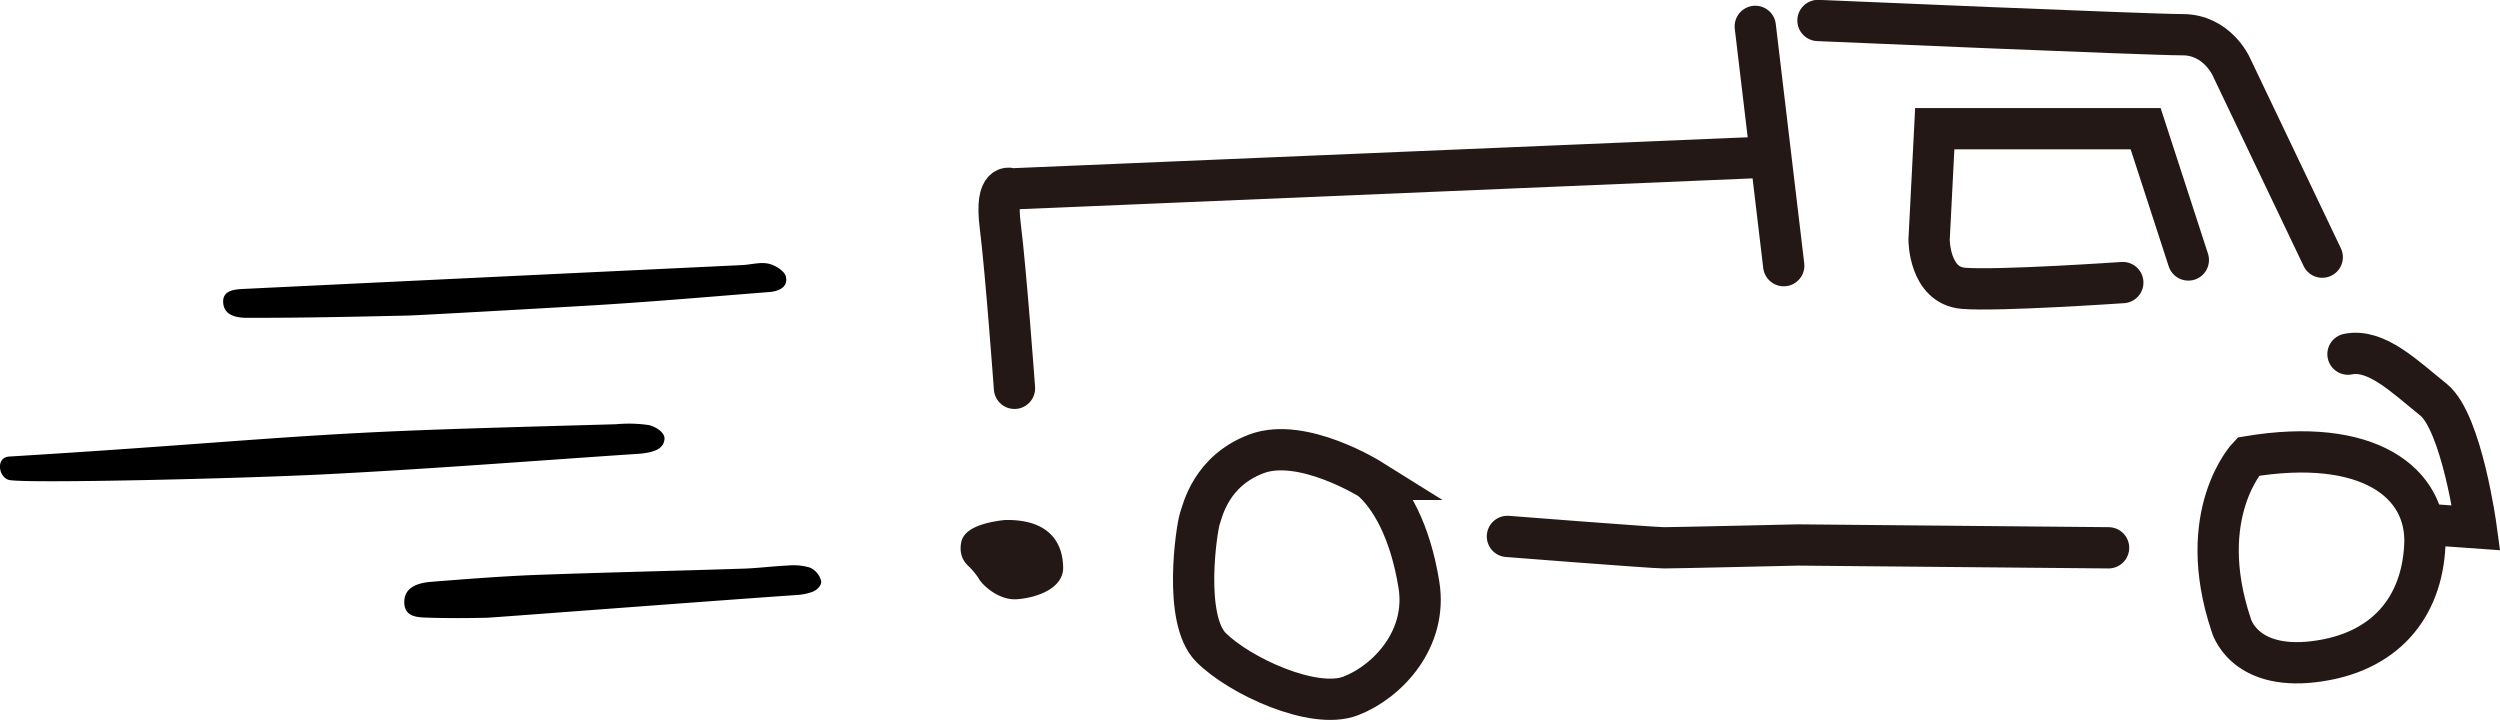
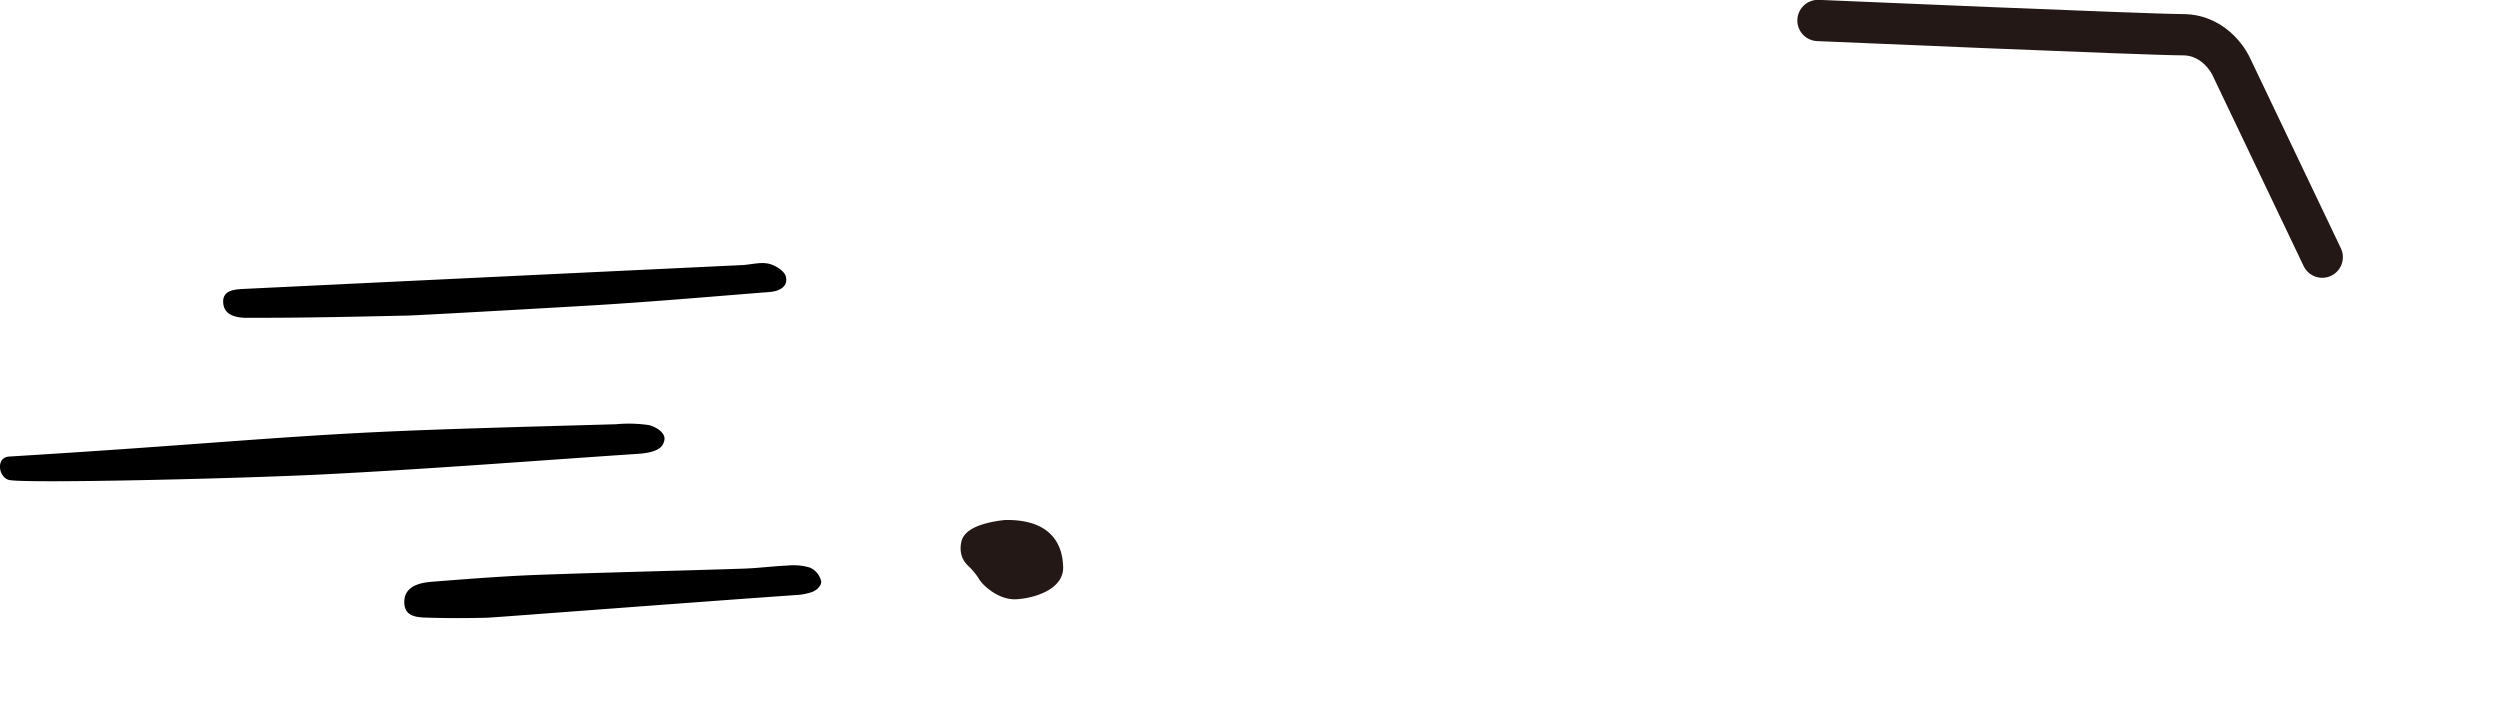
<svg xmlns="http://www.w3.org/2000/svg" id="レイヤー_1" data-name="レイヤー 1" viewBox="0 0 476.08 137.09">
  <defs>
    <style>.cls-1{fill:none;stroke-linecap:round;stroke-width:7.86px;stroke:#231815}</style>
  </defs>
-   <path class="cls-1" d="M478.6 401.07l-8.13-25h-40.16l-1.08 21.16s0 8.68 6.51 9.23 30.38-1.09 30.38-1.09" transform="translate(-61.87 -351.56)" />
  <path class="cls-1" d="M504.1 400.53l-17.36-36.36s-2.71-6-9.22-6-69.45-2.71-69.45-2.71" transform="translate(-61.87 -351.56)" />
-   <path class="cls-1" d="M339.68 50.59l-5.42-45.57" />
-   <path class="cls-1" d="M397.21 381.53l-142.7 6s-3.25-1.63-2.16 7.05 2.71 30.93 2.71 30.93m208.35 30.37l-59.14-.54s-23.33.54-25.5.54-29.84-2.17-29.84-2.17m-26.05-10.86s-13-8.13-21.7-4.88-10.31 10.85-10.85 12.48-3.26 19 2.17 24.42 19.53 11.93 26.58 9.22 14.66-10.85 13-21.16-5.4-16.82-9.2-20.08zM490 438.52s-10.31 10.85-3.26 32c0 0 2.18 8.67 15.74 7.05s20.61-10.31 21.16-22.24-10.85-20.61-33.64-16.81zm35.81 13.02l7.6.54s-2.72-20.08-8.14-24.42-10.85-9.77-16.27-8.66" transform="translate(-61.87 -351.56)" />
  <path d="M191.54 100.33s-6.67.53-7.2 3.16 1.23 3.43 1.49 3.87a14.92 14.92 0 011.67 2.11c.35.79 3.08 3.51 6 3.34s7.73-1.59 7.65-4.75-1.26-7.82-9.61-7.73z" fill="#231815" stroke-width="2.62" stroke="#231815" />
  <path d="M63.63 438.5c35.81-2.18 51.05-3.86 74.26-4.85 12.12-.52 29.15-.95 41.28-1.3a26 26 0 016.25.16c1.12.25 3 1.25 3 2.6-.16 1.67-1.39 2.19-2.7 2.54a12.76 12.76 0 01-2.15.32c-20.13 1.35-40.25 2.93-60.41 3.94-16.4.81-55.92 1.74-59.54 1.06-2.05-.48-2.62-4.31.01-4.47zm76.04-26.85c-9.41.21-19.27.43-28.68.43h-2.51c-2-.08-4-.65-4.11-2.95s2.17-2.46 3.92-2.55q47.46-2.29 94.91-4.54c1.67-.08 3.41-.61 5-.27 1.27.27 3 1.35 3.31 2.4.52 2-1.24 2.85-3.1 3-10.94.86-21.87 1.82-32.83 2.49-12.13.72-33.99 1.94-35.91 1.99zm14.85 57.55c-3.52.08-7.05.1-10.57 0-2.12-.08-5 .12-5.09-2.84s2.55-3.78 5.07-4c6.35-.5 12.71-1 19.07-1.28 13.47-.5 26.94-.79 40.42-1.23 2.81-.09 5.61-.47 8.43-.59a10.91 10.91 0 014.29.4 3.82 3.82 0 012.11 2.57c.09.64-.58 1.78-2.13 2.19a11.16 11.16 0 01-2.13.42c-19.25 1.33-58.28 4.34-59.47 4.36z" transform="translate(-61.87 -351.56)" />
</svg>